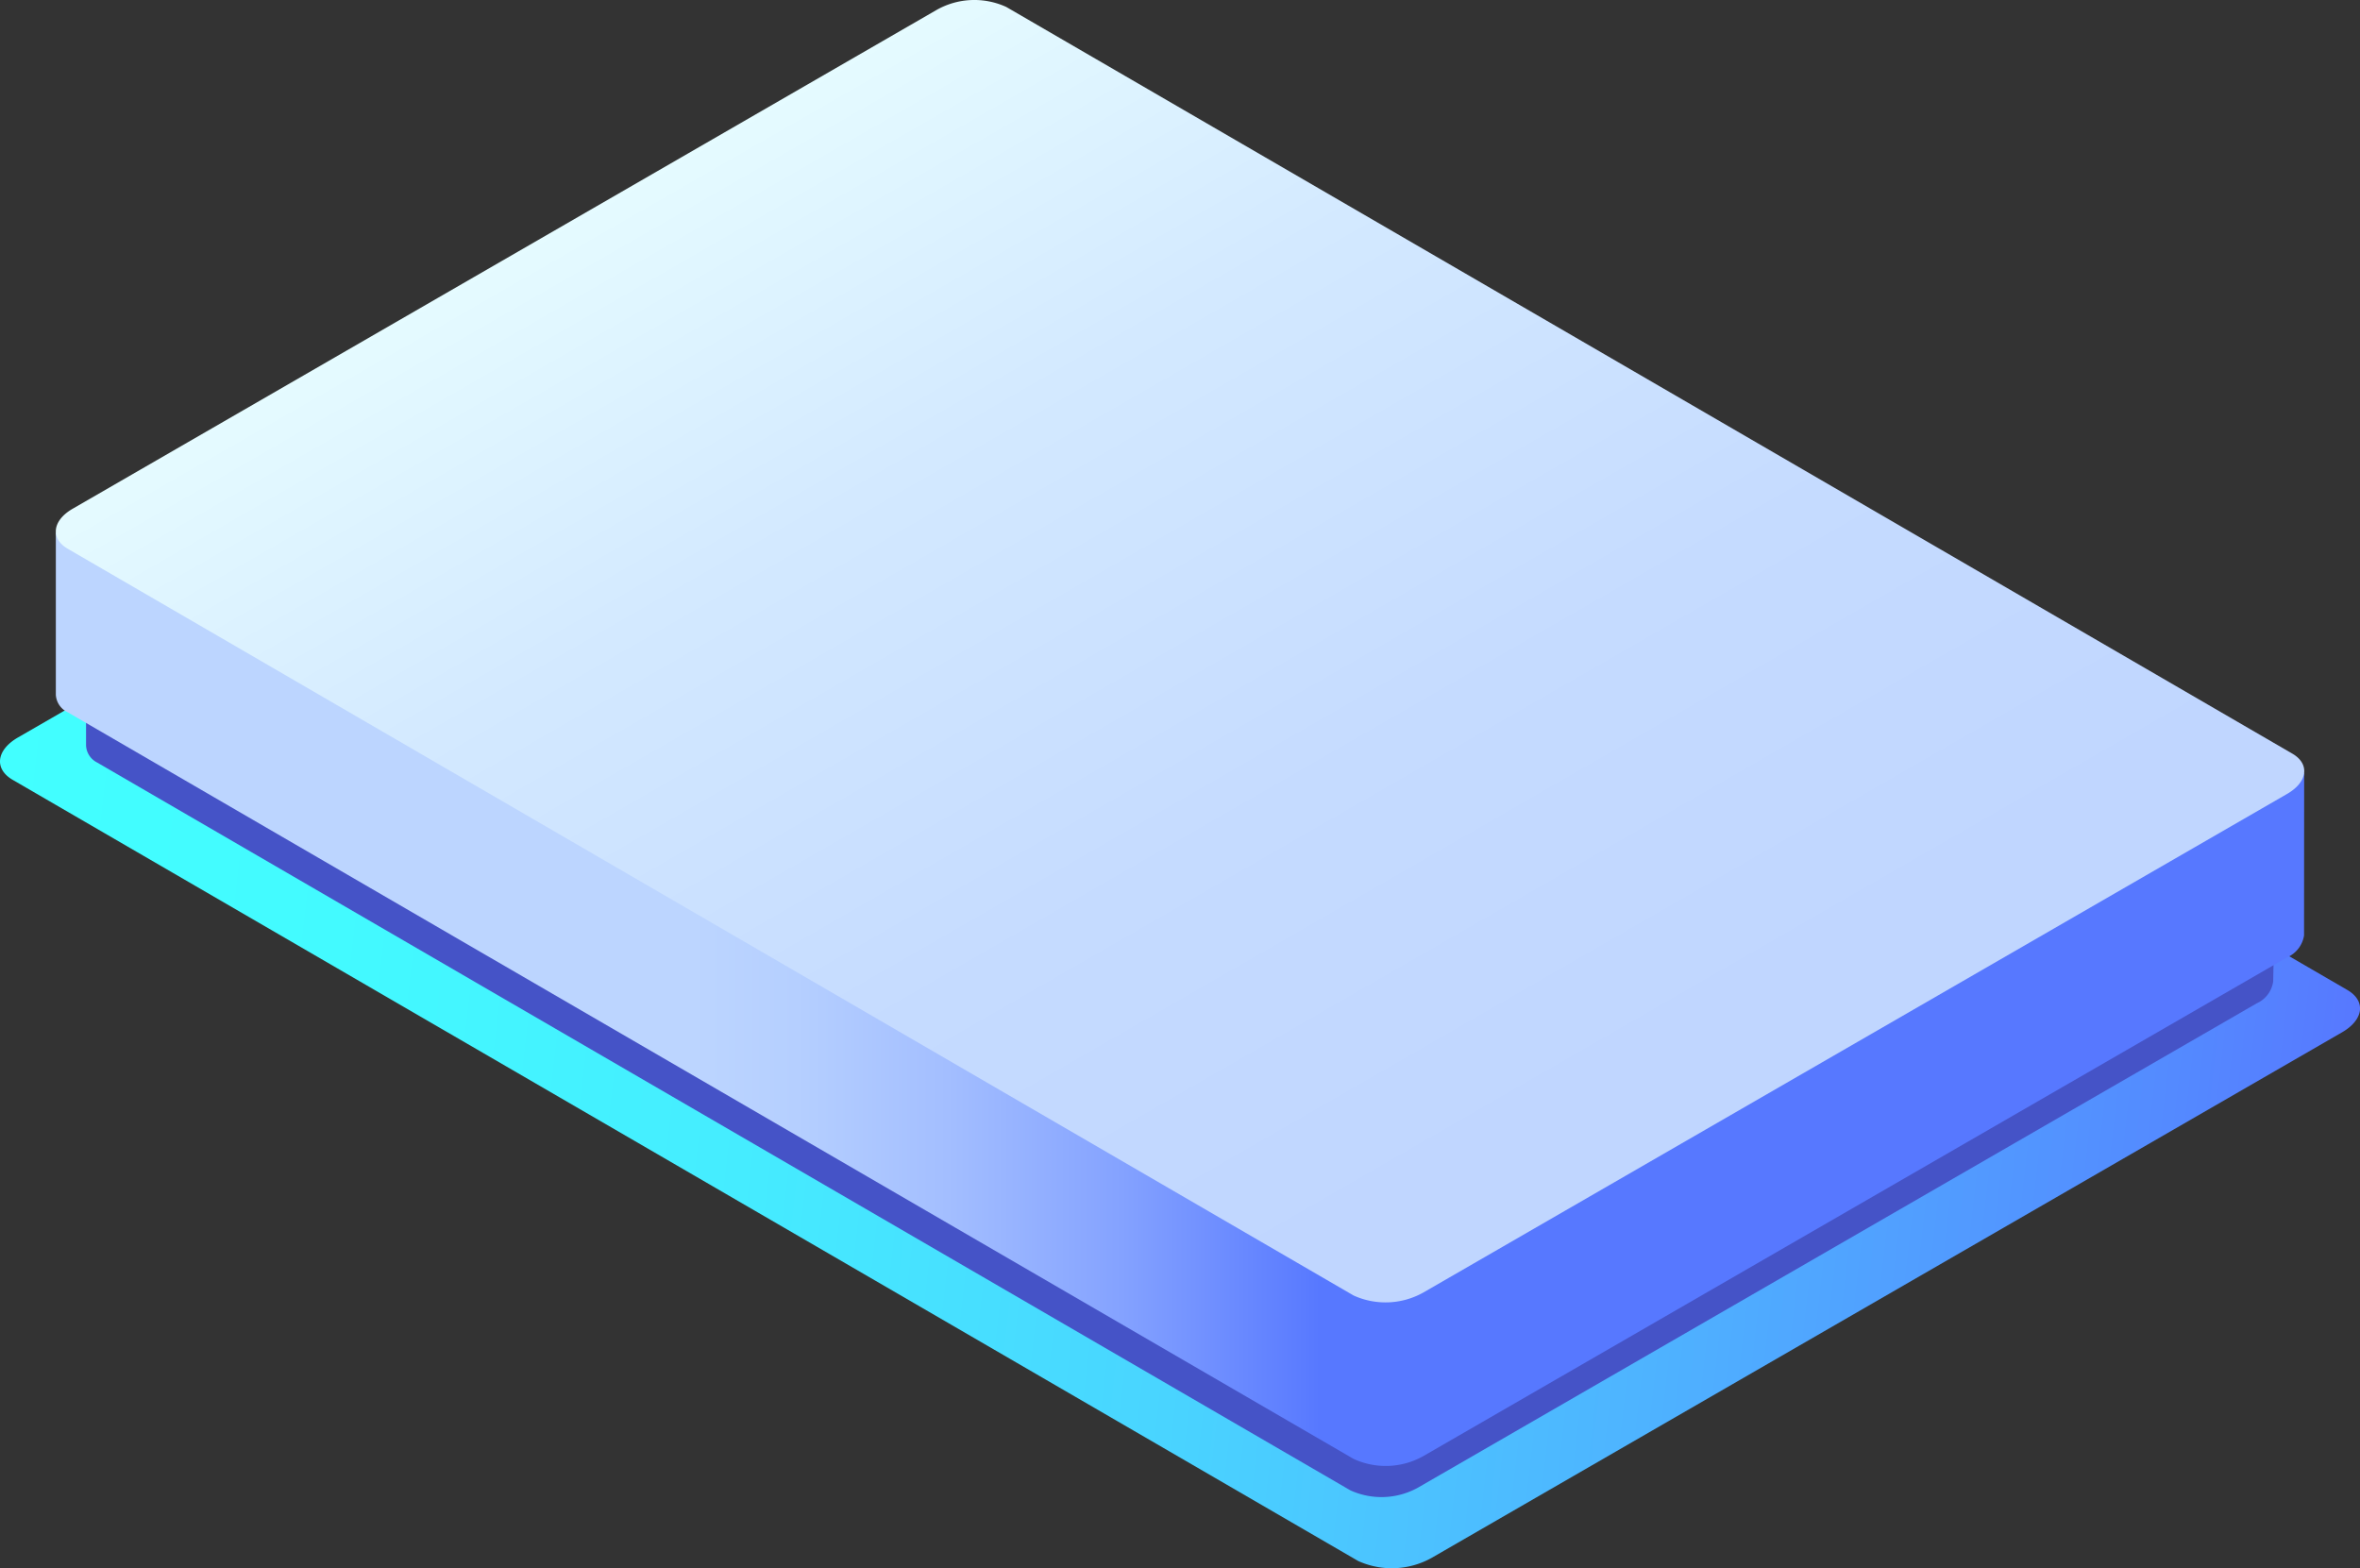
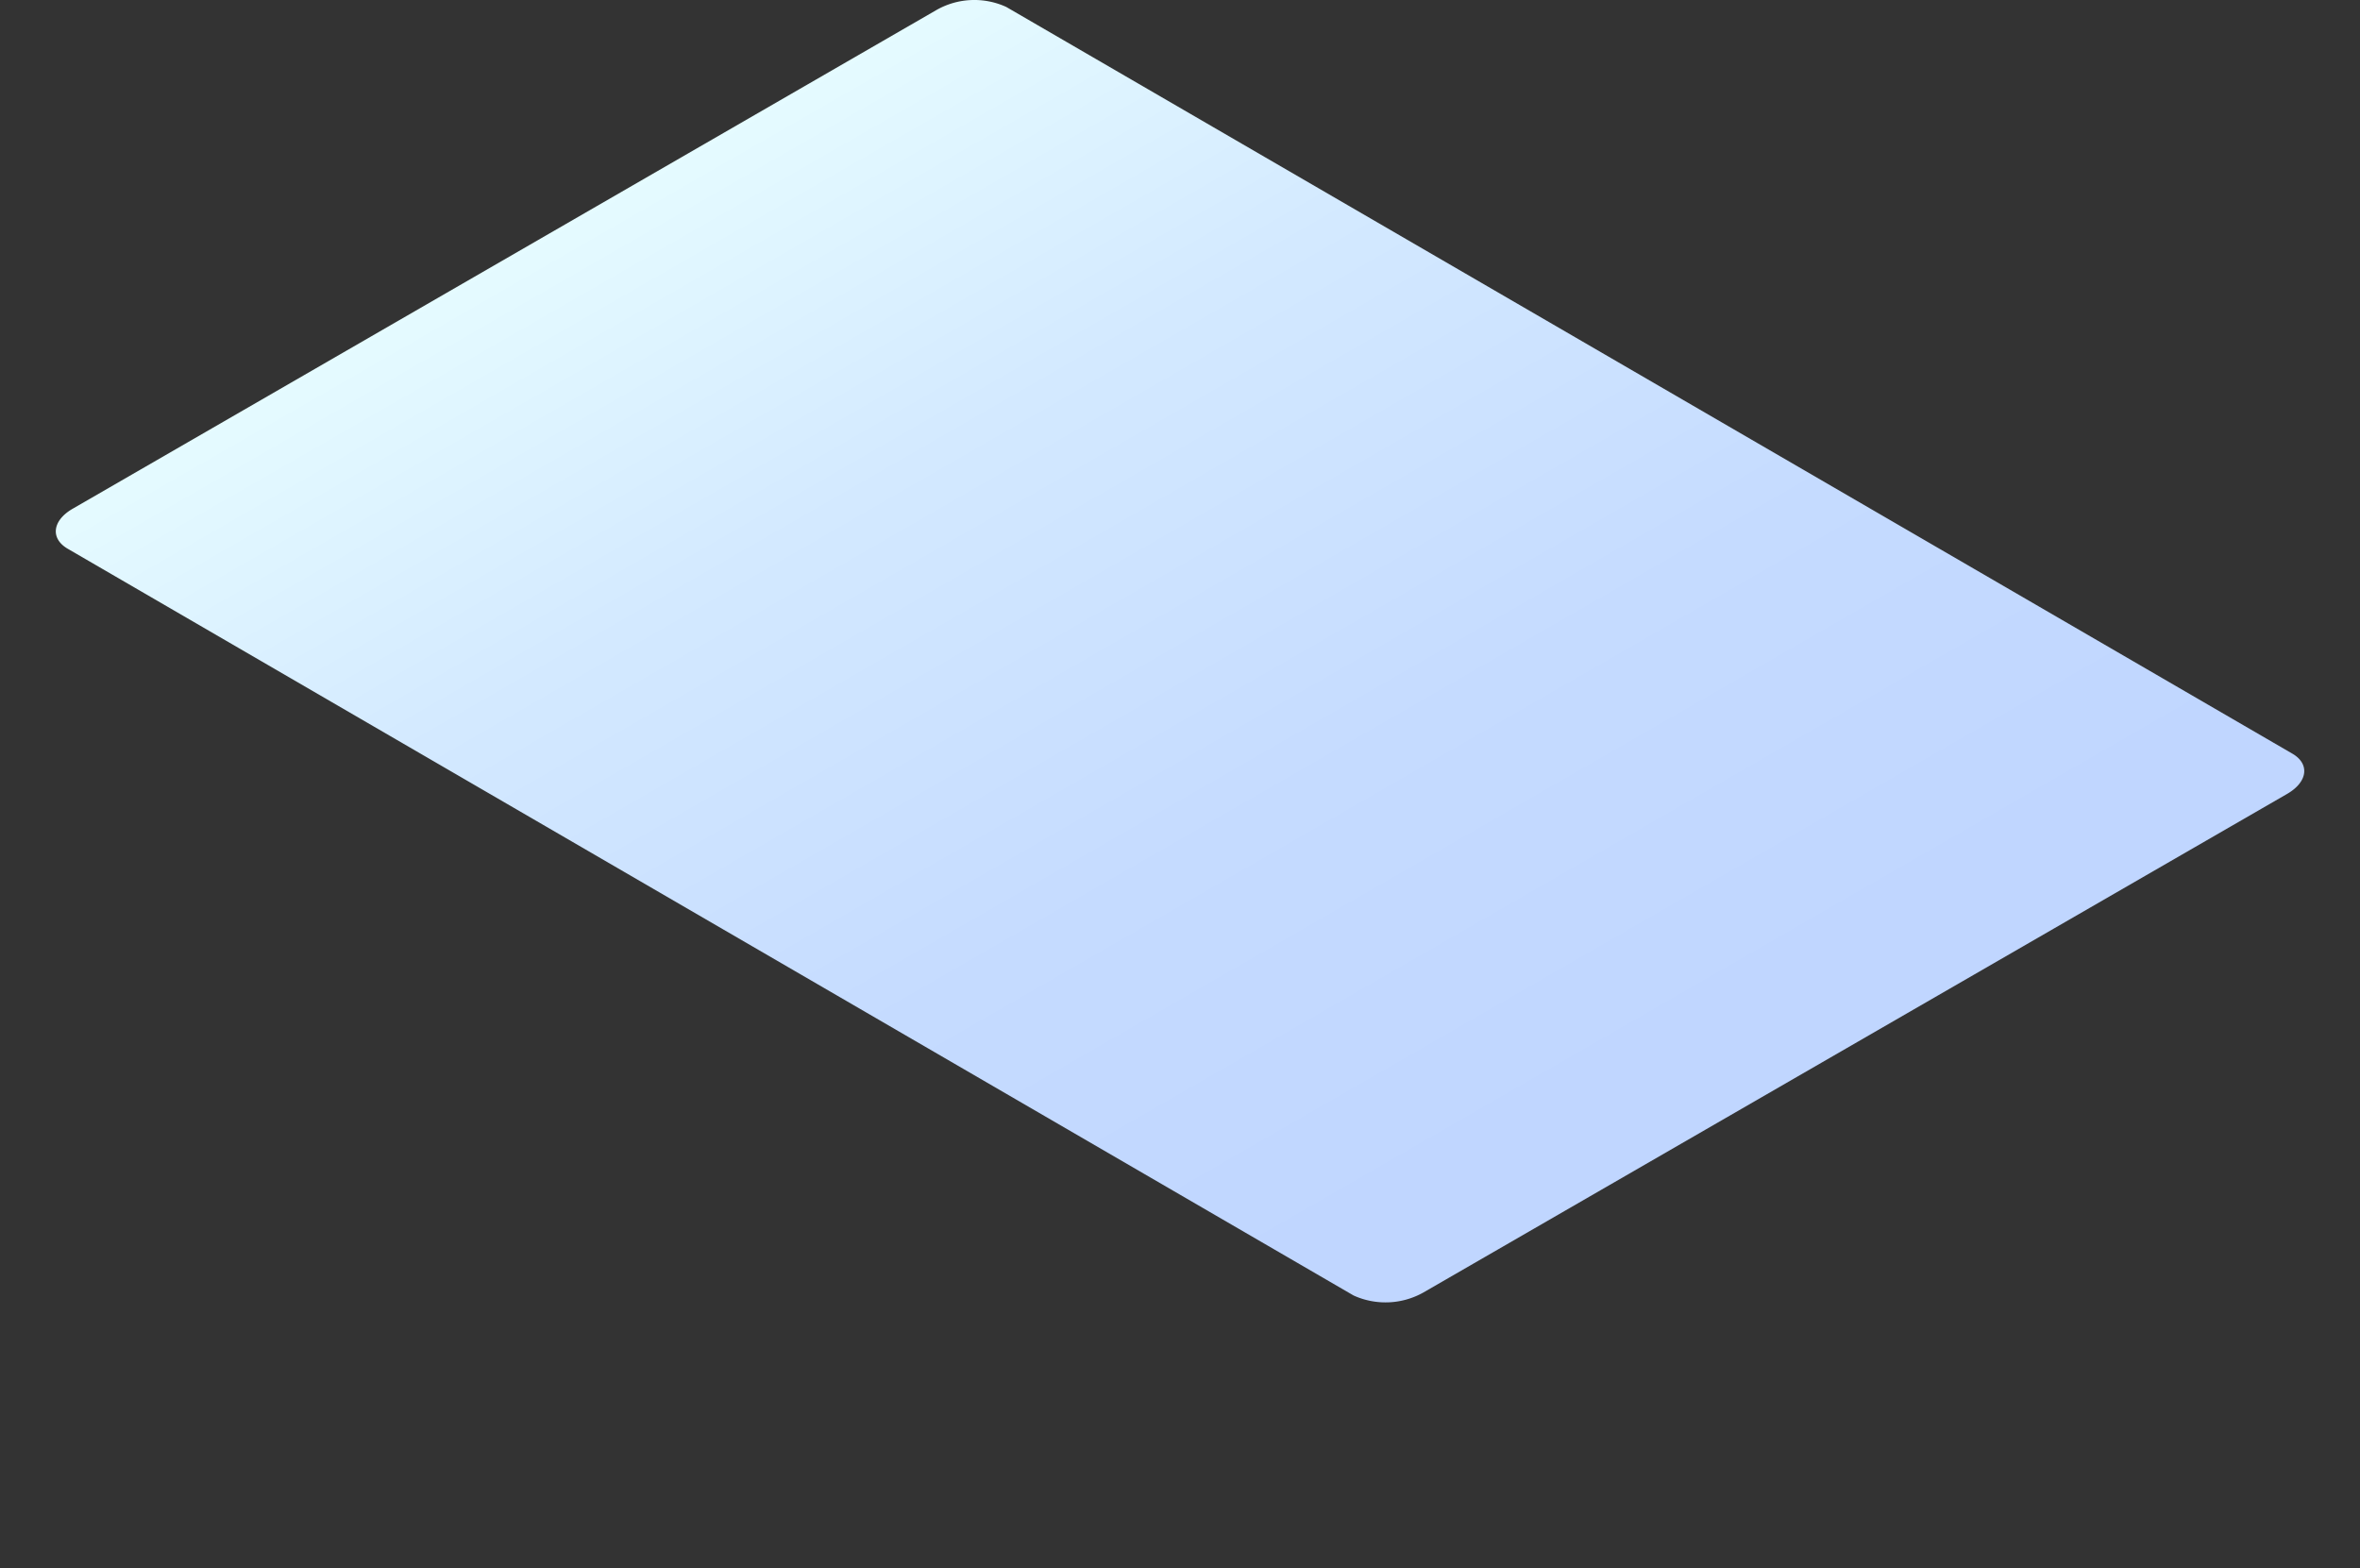
<svg xmlns="http://www.w3.org/2000/svg" viewBox="0 0 215.56 143.25">
  <rect x="0" y="0" width="215.56" height="143.25" fill="#333333" stroke="none" />
  <defs>
    <style> .cls-1 { fill: url(#_ÂÁ_Ï_ÌÌ_È_ËÂÌÚ_20); } .cls-2 { fill: #4553c7; } .cls-3 { fill: url(#_ÂÁ_Ï_ÌÌ_È_ËÂÌÚ_26); } .cls-4 { fill: url(#_ÂÁ_Ï_ÌÌ_È_ËÂÌÚ_23); } </style>
    <linearGradient id="_ÂÁ_Ï_ÌÌ_È_ËÂÌÚ_20" data-name="¡ÂÁ˚ÏˇÌÌ˚È „‡‰ËÂÌÚ 20" x1="0.12" y1="68.41" x2="215.44" y2="93.24" gradientUnits="userSpaceOnUse">
      <stop offset="0" stop-color="#42ffff" />
      <stop offset="0.15" stop-color="#43faff" />
      <stop offset="0.33" stop-color="#45ecff" />
      <stop offset="0.52" stop-color="#49d4ff" />
      <stop offset="0.72" stop-color="#4eb3ff" />
      <stop offset="0.93" stop-color="#5489ff" />
      <stop offset="1" stop-color="#5778ff" />
    </linearGradient>
    <linearGradient id="_ÂÁ_Ï_ÌÌ_È_ËÂÌÚ_26" data-name="¡ÂÁ˚ÏˇÌÌ˚È „‡‰ËÂÌÚ 26" x1="-3224.89" y1="74.41" x2="-3118.72" y2="74.41" gradientTransform="translate(3250.9)" gradientUnits="userSpaceOnUse">
      <stop offset="0.35" stop-color="#bcd5ff" />
      <stop offset="0.44" stop-color="#b5cfff" />
      <stop offset="0.57" stop-color="#a3beff" />
      <stop offset="0.72" stop-color="#84a2ff" />
      <stop offset="0.88" stop-color="#5a7bff" />
      <stop offset="0.89" stop-color="#5778ff" />
    </linearGradient>
    <linearGradient id="_ÂÁ_Ï_ÌÌ_È_ËÂÌÚ_23" data-name="¡ÂÁ˚ÏˇÌÌ˚È „‡‰ËÂÌÚ 23" x1="-2065.25" y1="2179.11" x2="-1922.42" y2="2179.11" gradientTransform="matrix(0.87, 0.5, -0.87, 0.5, 3721.55, -33.16)" gradientUnits="userSpaceOnUse">
      <stop offset="0" stop-color="#e9ffff" />
      <stop offset="0.35" stop-color="#d3e9ff" />
      <stop offset="0.7" stop-color="#c5dbff" />
      <stop offset="1" stop-color="#c0d6ff" />
    </linearGradient>
  </defs>
  <title>Asset 20</title>
  <g id="Layer_2" data-name="Layer 2">
    <g id="Layer_159" data-name="Layer 159">
      <g id="Layer_162" data-name="Layer 162">
-         <path class="cls-1" d="M124.06,142.58,1.16,71.23c-1.72-1-1.5-2.73.48-3.87l83.16-48a7.44,7.44,0,0,1,6.7-.28L214.4,90.42c1.72,1,1.51,2.72-.48,3.87l-83.15,48A7.46,7.46,0,0,1,124.06,142.58Z" />
-       </g>
-       <path class="cls-2" d="M207.7,86.3l-26.12-1.7-89.43-52a6.85,6.85,0,0,0-6.17.26L28.46,66,7.86,64.69v3.4h0a1.83,1.83,0,0,0,1,1.55l114.49,66.49a6.87,6.87,0,0,0,6.18-.26l76.6-44.23a2.57,2.57,0,0,0,1.5-2h0Z" />
-       <path class="cls-3" d="M210.46,70.61l-26.9-1.75L91.92,15.56a7.06,7.06,0,0,0-6.36.27L26.32,50,5.1,48.65V63.46h0a1.88,1.88,0,0,0,1.09,1.6l117.44,68.19A7,7,0,0,0,130,133l78.91-45.56a2.63,2.63,0,0,0,1.54-2h0Z" />
+         </g>
      <path class="cls-4" d="M123.64,118.33,6.2,50.13c-1.63-.94-1.43-2.59.45-3.67L85.56.9A7,7,0,0,1,91.92.64L209.37,68.83c1.63.94,1.42,2.59-.46,3.68L130,118.06A7.06,7.06,0,0,1,123.64,118.33Z" />
    </g>
  </g>
</svg>